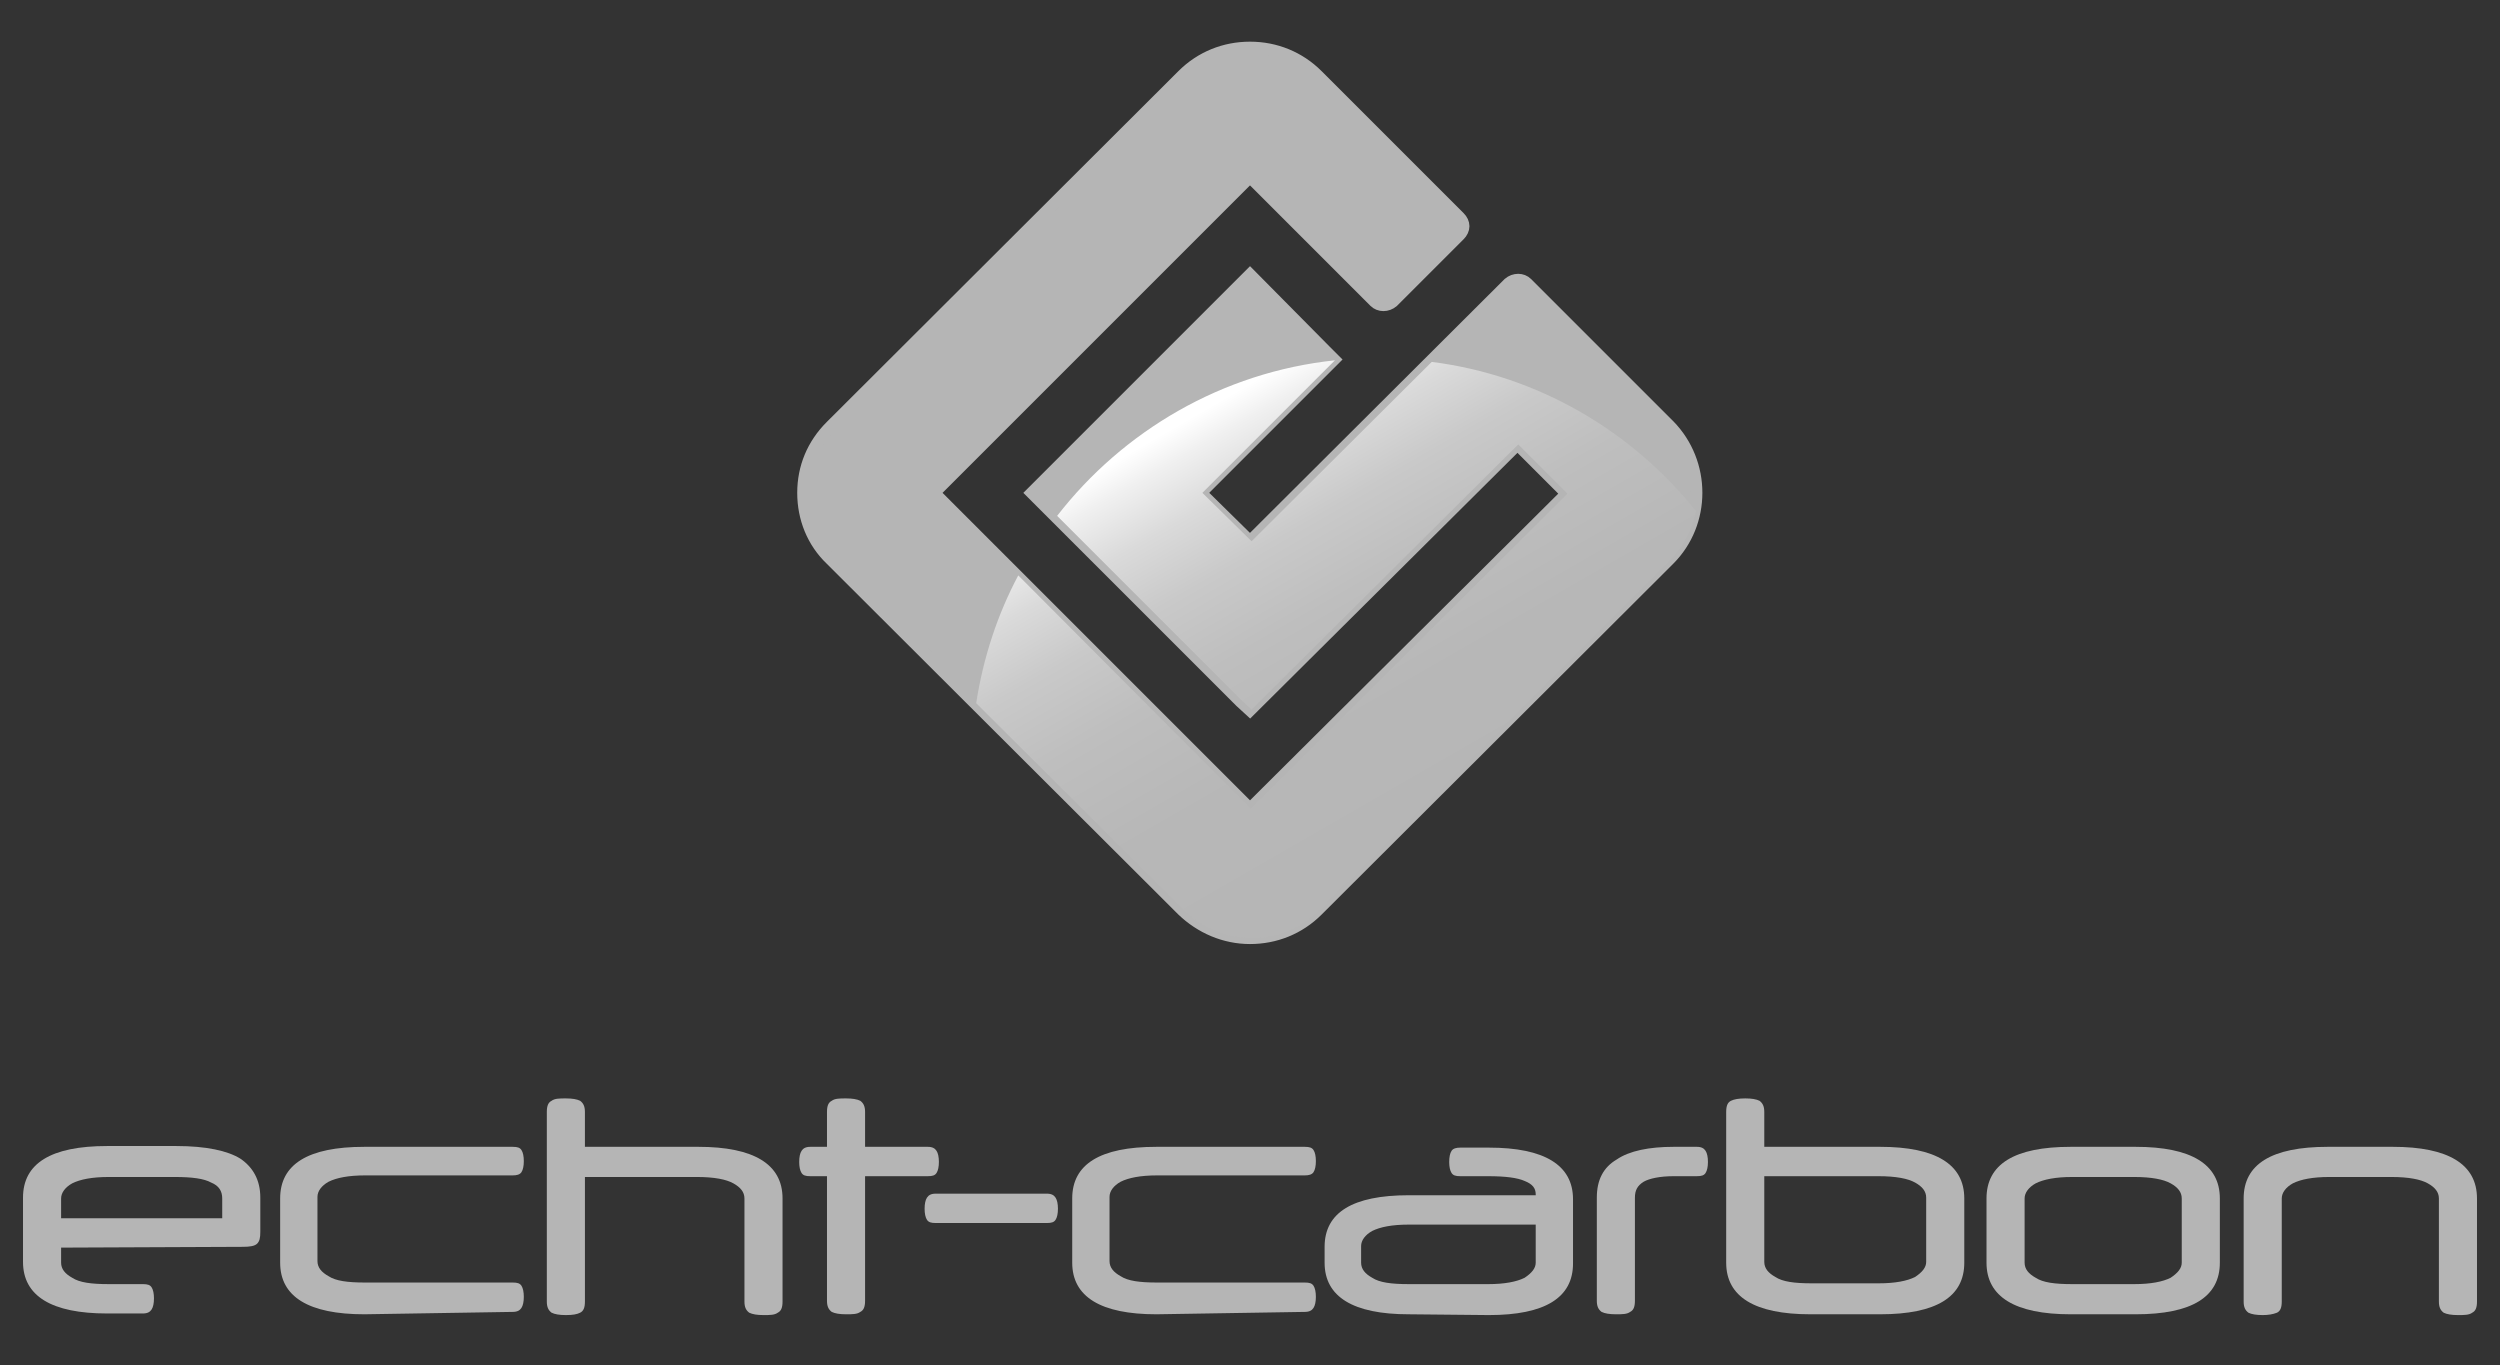
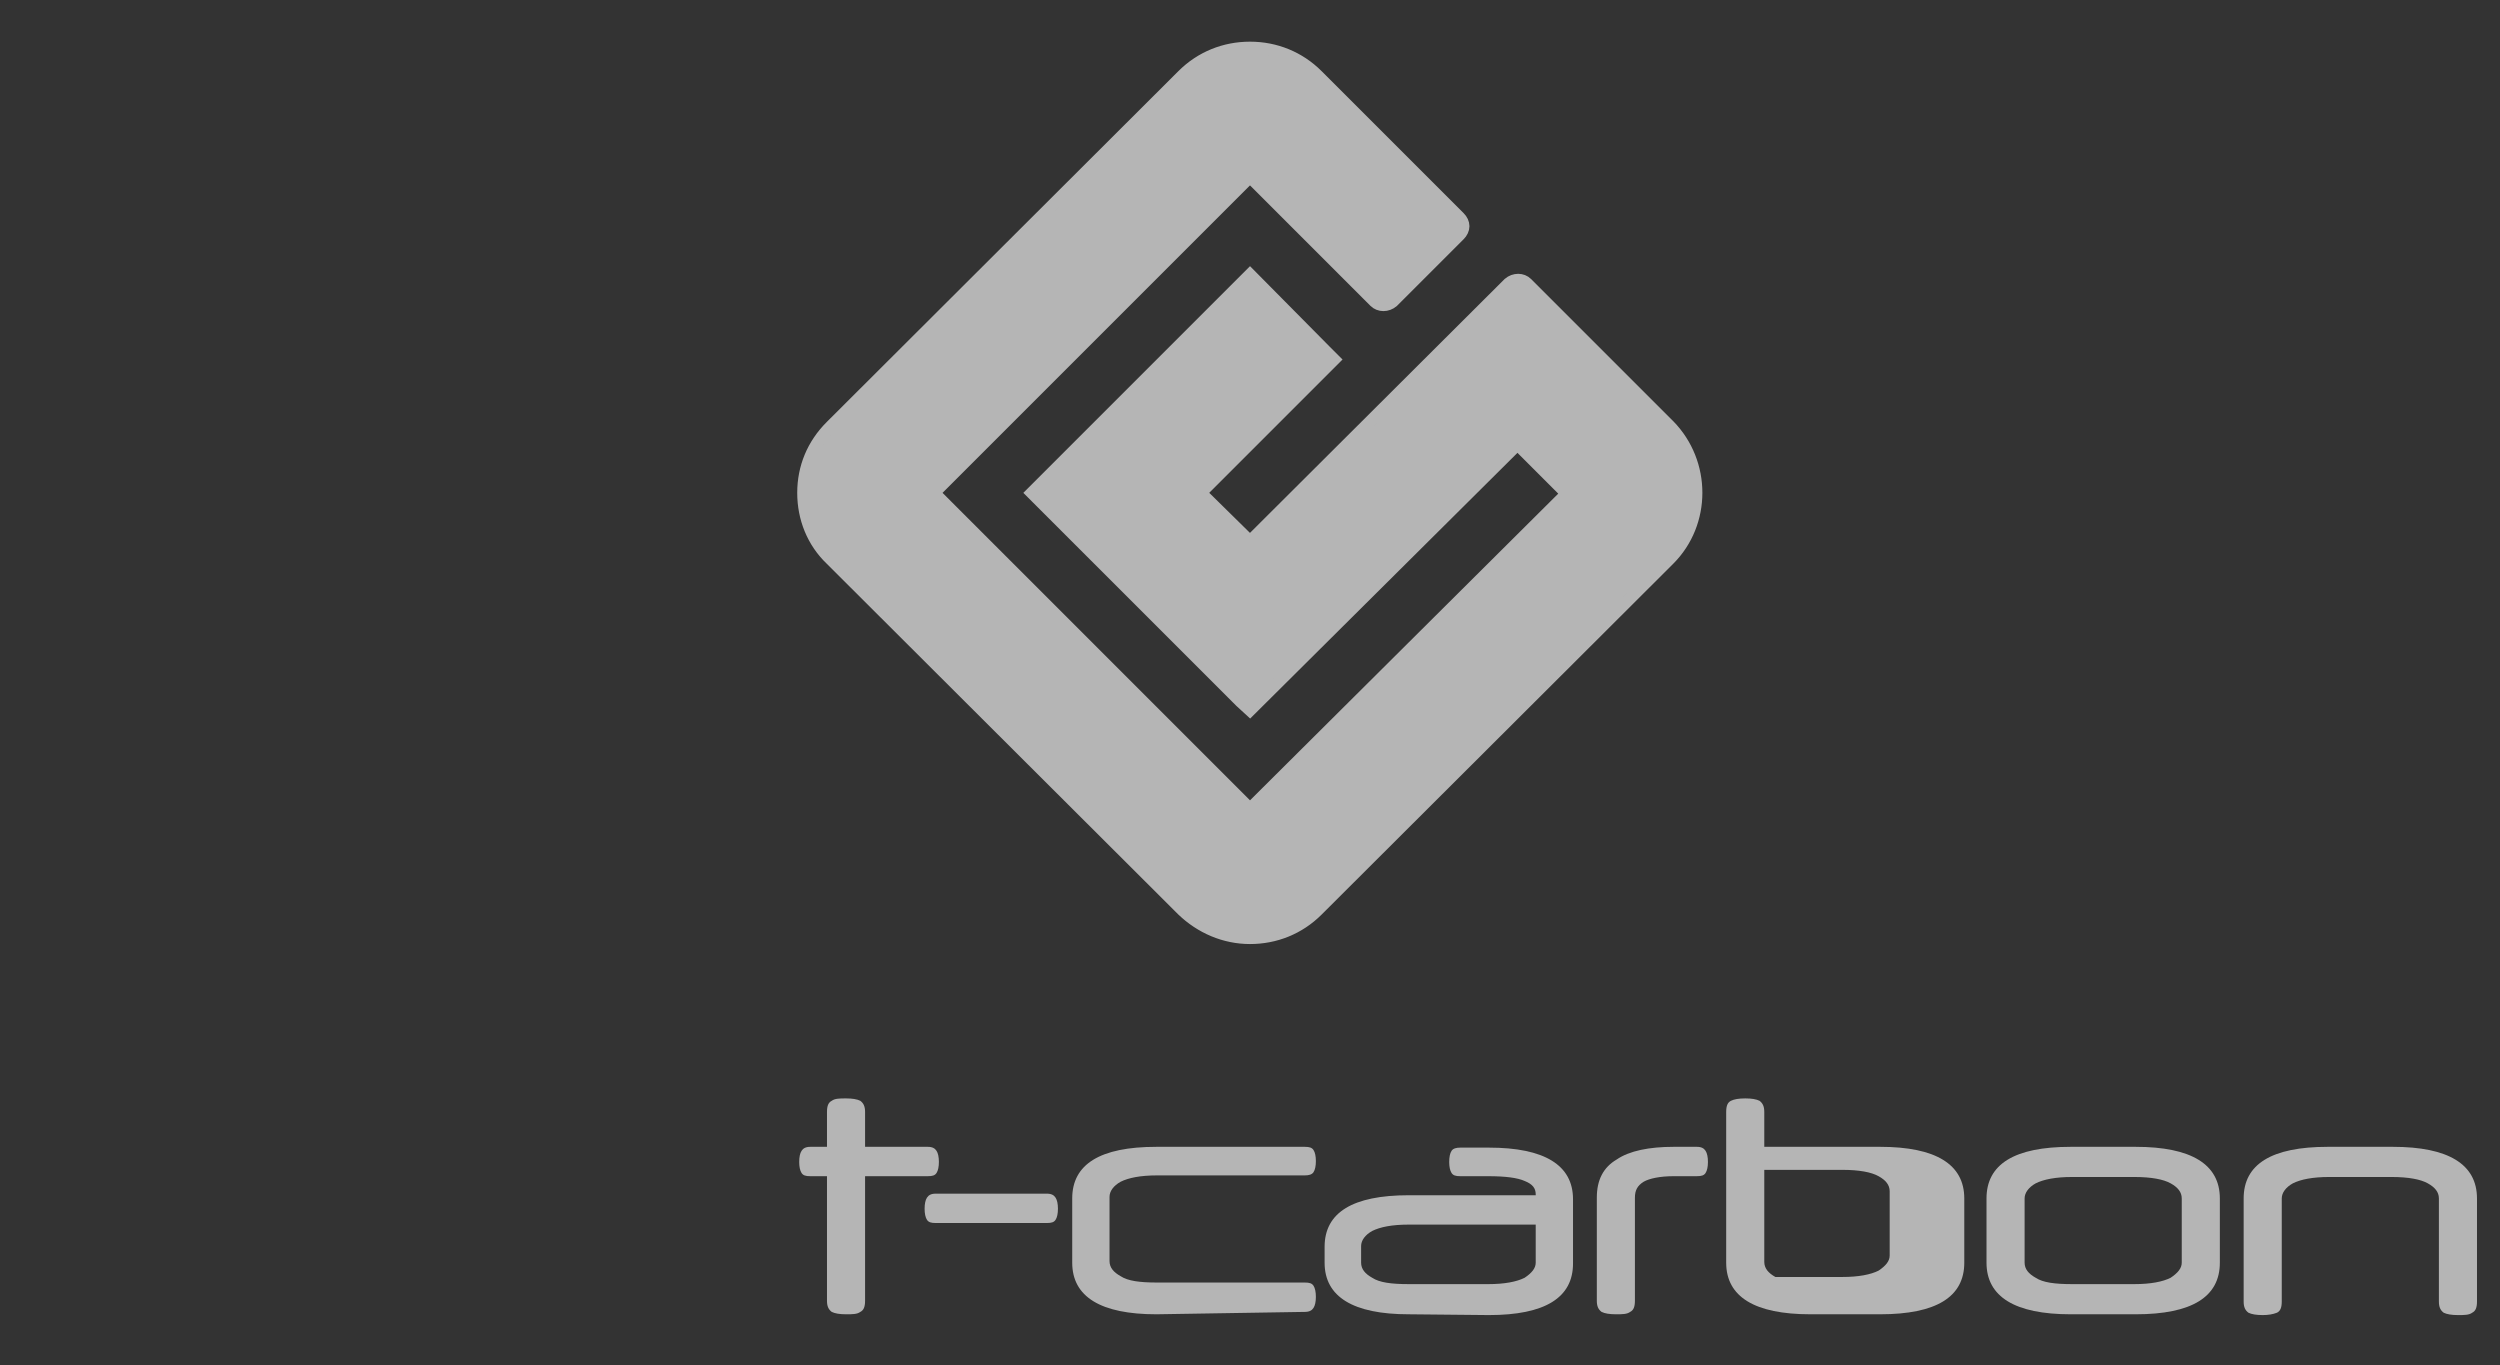
<svg xmlns="http://www.w3.org/2000/svg" version="1.1" id="Ńëîé_1" x="0px" y="0px" viewBox="-140 334.9 315 172" style="enable-background:new -140 334.9 315 172;" xml:space="preserve">
  <rect x="-140" y="334.9" width="315" height="172" fill="#333333" stroke="none" />
  <style type="text/css">
	.st0{fill:#B5B5B5;}
	.st1{fill:#B5B5B5;stroke:#B5B5B5;stroke-width:1.5;stroke-miterlimit:10;}
	.st2{fill:url(#SVGID_1_);}
</style>
  <g>
-     <path class="st0" d="M-132.3,492.1v1.9c0,0.8,0.5,1.4,1.4,1.9c0.9,0.6,2.4,0.8,4.6,0.8h4.3c0.6,0,0.9,0.1,1.1,0.4s0.3,0.8,0.3,1.4   s-0.1,1.1-0.3,1.4c-0.2,0.3-0.5,0.5-1.1,0.5h-4.5c-7,0-10.6-2.2-10.6-6.5v-8.1c0-4.3,3.5-6.5,10.6-6.5h8.7c3.8,0,6.5,0.6,8.1,1.6   c1.6,1.1,2.5,2.7,2.5,4.9v4.3c0,0.8-0.1,1.2-0.4,1.5s-0.9,0.4-1.8,0.4L-132.3,492.1L-132.3,492.1z M-132.3,488.4h20.3v-2.5   c0-0.9-0.4-1.6-1.4-2c-0.9-0.5-2.4-0.7-4.6-0.7h-8.3c-2.1,0-3.6,0.3-4.6,0.8c-0.9,0.5-1.4,1.2-1.4,1.9V488.4z" />
-     <path class="st0" d="M-94.1,500.5c-7,0-10.6-2.2-10.6-6.5v-8.1c0-4.3,3.5-6.5,10.6-6.5h18.7c0.6,0,0.9,0.1,1.1,0.4s0.3,0.8,0.3,1.4   s-0.1,1.1-0.3,1.4c-0.2,0.3-0.6,0.4-1.1,0.4H-94c-2.1,0-3.6,0.3-4.6,0.8c-0.9,0.5-1.4,1.2-1.4,1.9v8.1c0,0.8,0.5,1.4,1.4,1.9   c0.9,0.6,2.4,0.8,4.6,0.8h18.6c0.6,0,0.9,0.1,1.1,0.4s0.3,0.8,0.3,1.4s-0.1,1.1-0.3,1.4c-0.2,0.3-0.5,0.5-1.1,0.5L-94.1,500.5   L-94.1,500.5z" />
-     <path class="st0" d="M-68.7,500.6c-0.8,0-1.4-0.1-1.8-0.3c-0.4-0.3-0.6-0.7-0.6-1.4V475c0-0.8,0.2-1.2,0.6-1.4   c0.4-0.3,1-0.3,1.8-0.3s1.4,0.1,1.8,0.3c0.4,0.3,0.6,0.7,0.6,1.4v4.4H-52c7,0,10.6,2.2,10.6,6.5v13c0,0.8-0.2,1.2-0.6,1.4   c-0.4,0.3-1,0.3-1.8,0.3s-1.4-0.1-1.8-0.3c-0.4-0.3-0.6-0.7-0.6-1.4v-13c0-0.8-0.5-1.4-1.4-1.9s-2.4-0.8-4.6-0.8h-14.1v15.7   c0,0.8-0.2,1.2-0.6,1.4C-67.3,500.5-67.8,500.6-68.7,500.6z" />
    <path class="st0" d="M-35.8,479.4V475c0-0.8,0.2-1.2,0.6-1.4c0.4-0.3,1-0.3,1.8-0.3s1.4,0.1,1.8,0.3c0.4,0.3,0.6,0.7,0.6,1.4v4.4   h7.9c0.6,0,0.9,0.2,1.1,0.5s0.3,0.8,0.3,1.4s-0.1,1.1-0.3,1.4c-0.2,0.3-0.5,0.4-1.1,0.4H-31v15.7c0,0.8-0.2,1.2-0.6,1.4   c-0.4,0.3-1,0.3-1.8,0.3s-1.4-0.1-1.8-0.3c-0.4-0.3-0.6-0.7-0.6-1.4v-15.7h-2.1c-0.6,0-0.9-0.1-1.1-0.4s-0.3-0.8-0.3-1.4   s0.1-1.1,0.3-1.4s0.5-0.5,1.1-0.5H-35.8L-35.8,479.4z" />
    <path class="st0" d="M-8.1,485.3c0.6,0,0.9,0.2,1.1,0.5s0.3,0.8,0.3,1.4s-0.1,1.1-0.3,1.4s-0.5,0.4-1.1,0.4h-14   c-0.6,0-0.9-0.1-1.1-0.4s-0.3-0.8-0.3-1.4s0.1-1.1,0.3-1.4c0.2-0.3,0.5-0.5,1.1-0.5H-8.1z" />
    <path class="st0" d="M5.7,500.5c-7,0-10.6-2.2-10.6-6.5v-8.1c0-4.3,3.5-6.5,10.6-6.5h18.7c0.6,0,0.9,0.1,1.1,0.4s0.3,0.8,0.3,1.4   s-0.1,1.1-0.3,1.4c-0.2,0.3-0.6,0.4-1.1,0.4H5.8c-2.1,0-3.6,0.3-4.6,0.8c-0.9,0.5-1.4,1.2-1.4,1.9v8.1c0,0.8,0.5,1.4,1.4,1.9   c0.9,0.6,2.4,0.8,4.6,0.8h18.6c0.6,0,0.9,0.1,1.1,0.4s0.3,0.8,0.3,1.4s-0.1,1.1-0.3,1.4c-0.2,0.3-0.5,0.5-1.1,0.5L5.7,500.5   L5.7,500.5z" />
    <path class="st0" d="M37.5,500.5c-7,0-10.6-2.2-10.6-6.5v-2c0-4.3,3.5-6.5,10.6-6.5h16v-0.1c0-0.8-0.4-1.3-1.4-1.7   c-0.9-0.4-2.4-0.6-4.6-0.6H44c-0.6,0-0.9-0.1-1.1-0.4c-0.2-0.3-0.3-0.8-0.3-1.4s0.1-1.1,0.3-1.4s0.6-0.4,1.1-0.4h3.6   c7,0,10.6,2.2,10.6,6.5v8.1c0,4.3-3.5,6.5-10.6,6.5L37.5,500.5L37.5,500.5z M47.5,496.7c2.1,0,3.6-0.3,4.6-0.8   c0.9-0.6,1.4-1.2,1.4-1.9v-4.8H37.5c-2.1,0-3.6,0.3-4.6,0.8c-0.9,0.5-1.4,1.2-1.4,1.9v2.1c0,0.8,0.5,1.4,1.4,1.9   c0.9,0.6,2.4,0.8,4.6,0.8H47.5L47.5,496.7z" />
    <path class="st0" d="M73.8,479.4c0.6,0,0.9,0.2,1.1,0.5s0.3,0.8,0.3,1.4s-0.1,1.1-0.3,1.4s-0.5,0.4-1.1,0.4h-2.9   c-1.8,0-3.1,0.3-3.8,0.7c-0.8,0.5-1.1,1.1-1.1,2v13c0,0.8-0.2,1.2-0.6,1.4c-0.4,0.3-1,0.3-1.8,0.3s-1.4-0.1-1.8-0.3   c-0.4-0.3-0.6-0.7-0.6-1.4v-13c0-2.2,0.8-3.8,2.5-4.8c1.6-1.1,4.1-1.6,7.2-1.6H73.8L73.8,479.4z" />
-     <path class="st0" d="M82.3,479.4h14.6c7,0,10.6,2.2,10.6,6.5v8.1c0,4.3-3.5,6.5-10.6,6.5h-8.8c-7,0-10.6-2.2-10.6-6.5v-19   c0-0.8,0.2-1.2,0.6-1.4c0.4-0.2,1-0.3,1.8-0.3s1.4,0.1,1.8,0.3c0.4,0.3,0.6,0.7,0.6,1.4V479.4L82.3,479.4z M82.3,483.1v10.8   c0,0.8,0.5,1.4,1.4,1.9c0.9,0.6,2.4,0.8,4.6,0.8h8.4c2.1,0,3.6-0.3,4.6-0.8c0.9-0.6,1.4-1.2,1.4-1.9v-8.1c0-0.8-0.5-1.4-1.4-1.9   s-2.4-0.8-4.6-0.8H82.3z" />
+     <path class="st0" d="M82.3,479.4h14.6c7,0,10.6,2.2,10.6,6.5v8.1c0,4.3-3.5,6.5-10.6,6.5h-8.8c-7,0-10.6-2.2-10.6-6.5v-19   c0-0.8,0.2-1.2,0.6-1.4c0.4-0.2,1-0.3,1.8-0.3s1.4,0.1,1.8,0.3c0.4,0.3,0.6,0.7,0.6,1.4V479.4L82.3,479.4z M82.3,483.1v10.8   c0,0.8,0.5,1.4,1.4,1.9h8.4c2.1,0,3.6-0.3,4.6-0.8c0.9-0.6,1.4-1.2,1.4-1.9v-8.1c0-0.8-0.5-1.4-1.4-1.9   s-2.4-0.8-4.6-0.8H82.3z" />
    <path class="st0" d="M110.3,485.9c0-4.3,3.5-6.5,10.6-6.5h8.2c7,0,10.6,2.2,10.6,6.5v8.1c0,4.3-3.5,6.5-10.6,6.5h-8.2   c-7,0-10.6-2.2-10.6-6.5V485.9L110.3,485.9z M134.9,485.9c0-0.8-0.5-1.4-1.4-1.9s-2.4-0.8-4.6-0.8h-7.8c-2.1,0-3.6,0.3-4.6,0.8   c-0.9,0.5-1.4,1.2-1.4,1.9v8.1c0,0.8,0.5,1.4,1.4,1.9c0.9,0.6,2.4,0.8,4.6,0.8h7.8c2.1,0,3.6-0.3,4.6-0.8c0.9-0.6,1.4-1.2,1.4-1.9   V485.9z" />
    <path class="st0" d="M145.1,500.6c-0.8,0-1.4-0.1-1.8-0.3c-0.4-0.3-0.6-0.7-0.6-1.4v-13c0-4.3,3.5-6.5,10.6-6.5h8.2   c7,0,10.6,2.2,10.6,6.5v13c0,0.8-0.2,1.2-0.6,1.4c-0.4,0.3-1,0.3-1.8,0.3s-1.4-0.1-1.8-0.3c-0.4-0.3-0.6-0.7-0.6-1.4v-13   c0-0.8-0.5-1.4-1.4-1.9s-2.4-0.8-4.6-0.8h-7.8c-2.1,0-3.6,0.3-4.6,0.8c-0.9,0.5-1.4,1.2-1.4,1.9v13c0,0.8-0.2,1.2-0.6,1.4   C146.4,500.5,145.8,500.6,145.1,500.6z" />
  </g>
  <g id="SC_4_">
    <path class="st1" d="M70.3,388.5l-17.9-17.9c-0.6-0.6-1.6-0.6-2.3,0l-32.6,32.5l-6.2-6.1L27,381.3l1.1-1.1l-1.1-1.1l-9.5-9.6   l-1.2,1.2l-25.2,25.2c-0.3,0.3-1.1,1.1-1.1,1.1s0.8,0.8,1.1,1.1l25.2,25.2l1.2,1.1l33.7-33.5l6.2,6.2l-39.9,39.7L-22.3,397   l39.8-39.8l15.7,15.7c0.6,0.6,1.6,0.6,2.3,0l8.4-8.4c0.3-0.3,0.5-0.7,0.5-1.1s-0.2-0.8-0.5-1.1L26,344.4c-2.3-2.3-5.3-3.5-8.5-3.5   s-6.2,1.2-8.5,3.5l-44.3,44.2c-2.3,2.3-3.5,5.2-3.5,8.4c0,3.2,1.2,6.2,3.5,8.4L9,449.6c2.3,2.2,5.3,3.5,8.5,3.5s6.2-1.2,8.5-3.5   l44.3-44.2C74.9,400.8,74.9,393.2,70.3,388.5z" />
  </g>
  <linearGradient id="SVGID_1_" gradientUnits="userSpaceOnUse" x1="13.445" y1="456.097" x2="54.778" y2="384.264" gradientTransform="matrix(1 0 0 -1 0 841.67)">
    <stop offset="0" style="stop-color:#FFFFFF" />
    <stop offset="4.432857e-002" style="stop-color:#F0F0F0" />
    <stop offset="0.128" style="stop-color:#DADADA" />
    <stop offset="0.227" style="stop-color:#C9C9C9" />
    <stop offset="0.35" style="stop-color:#BEBEBE" />
    <stop offset="0.522" style="stop-color:#B7B7B7" />
    <stop offset="1" style="stop-color:#B5B5B5" />
  </linearGradient>
-   <path class="st2" d="M73.7,399.3c-8.1-10.1-19.9-17.1-33.3-18.8l-22.7,22.6l-6.2-6.1l15.7-15.7l1-1c-14.2,1.5-26.7,8.9-35,19.6  l23.3,23.3l1.2,1.1l33.6-33.4l6.2,6.2l-39.9,39.7l-29.3-29.4c-2.6,4.9-4.4,10.3-5.3,16.1l26.2,26.1c2.3,2.2,5.3,3.5,8.5,3.5  s6.2-1.2,8.5-3.5l44.3-44.2C72.2,403.7,73.2,401.5,73.7,399.3z" />
</svg>